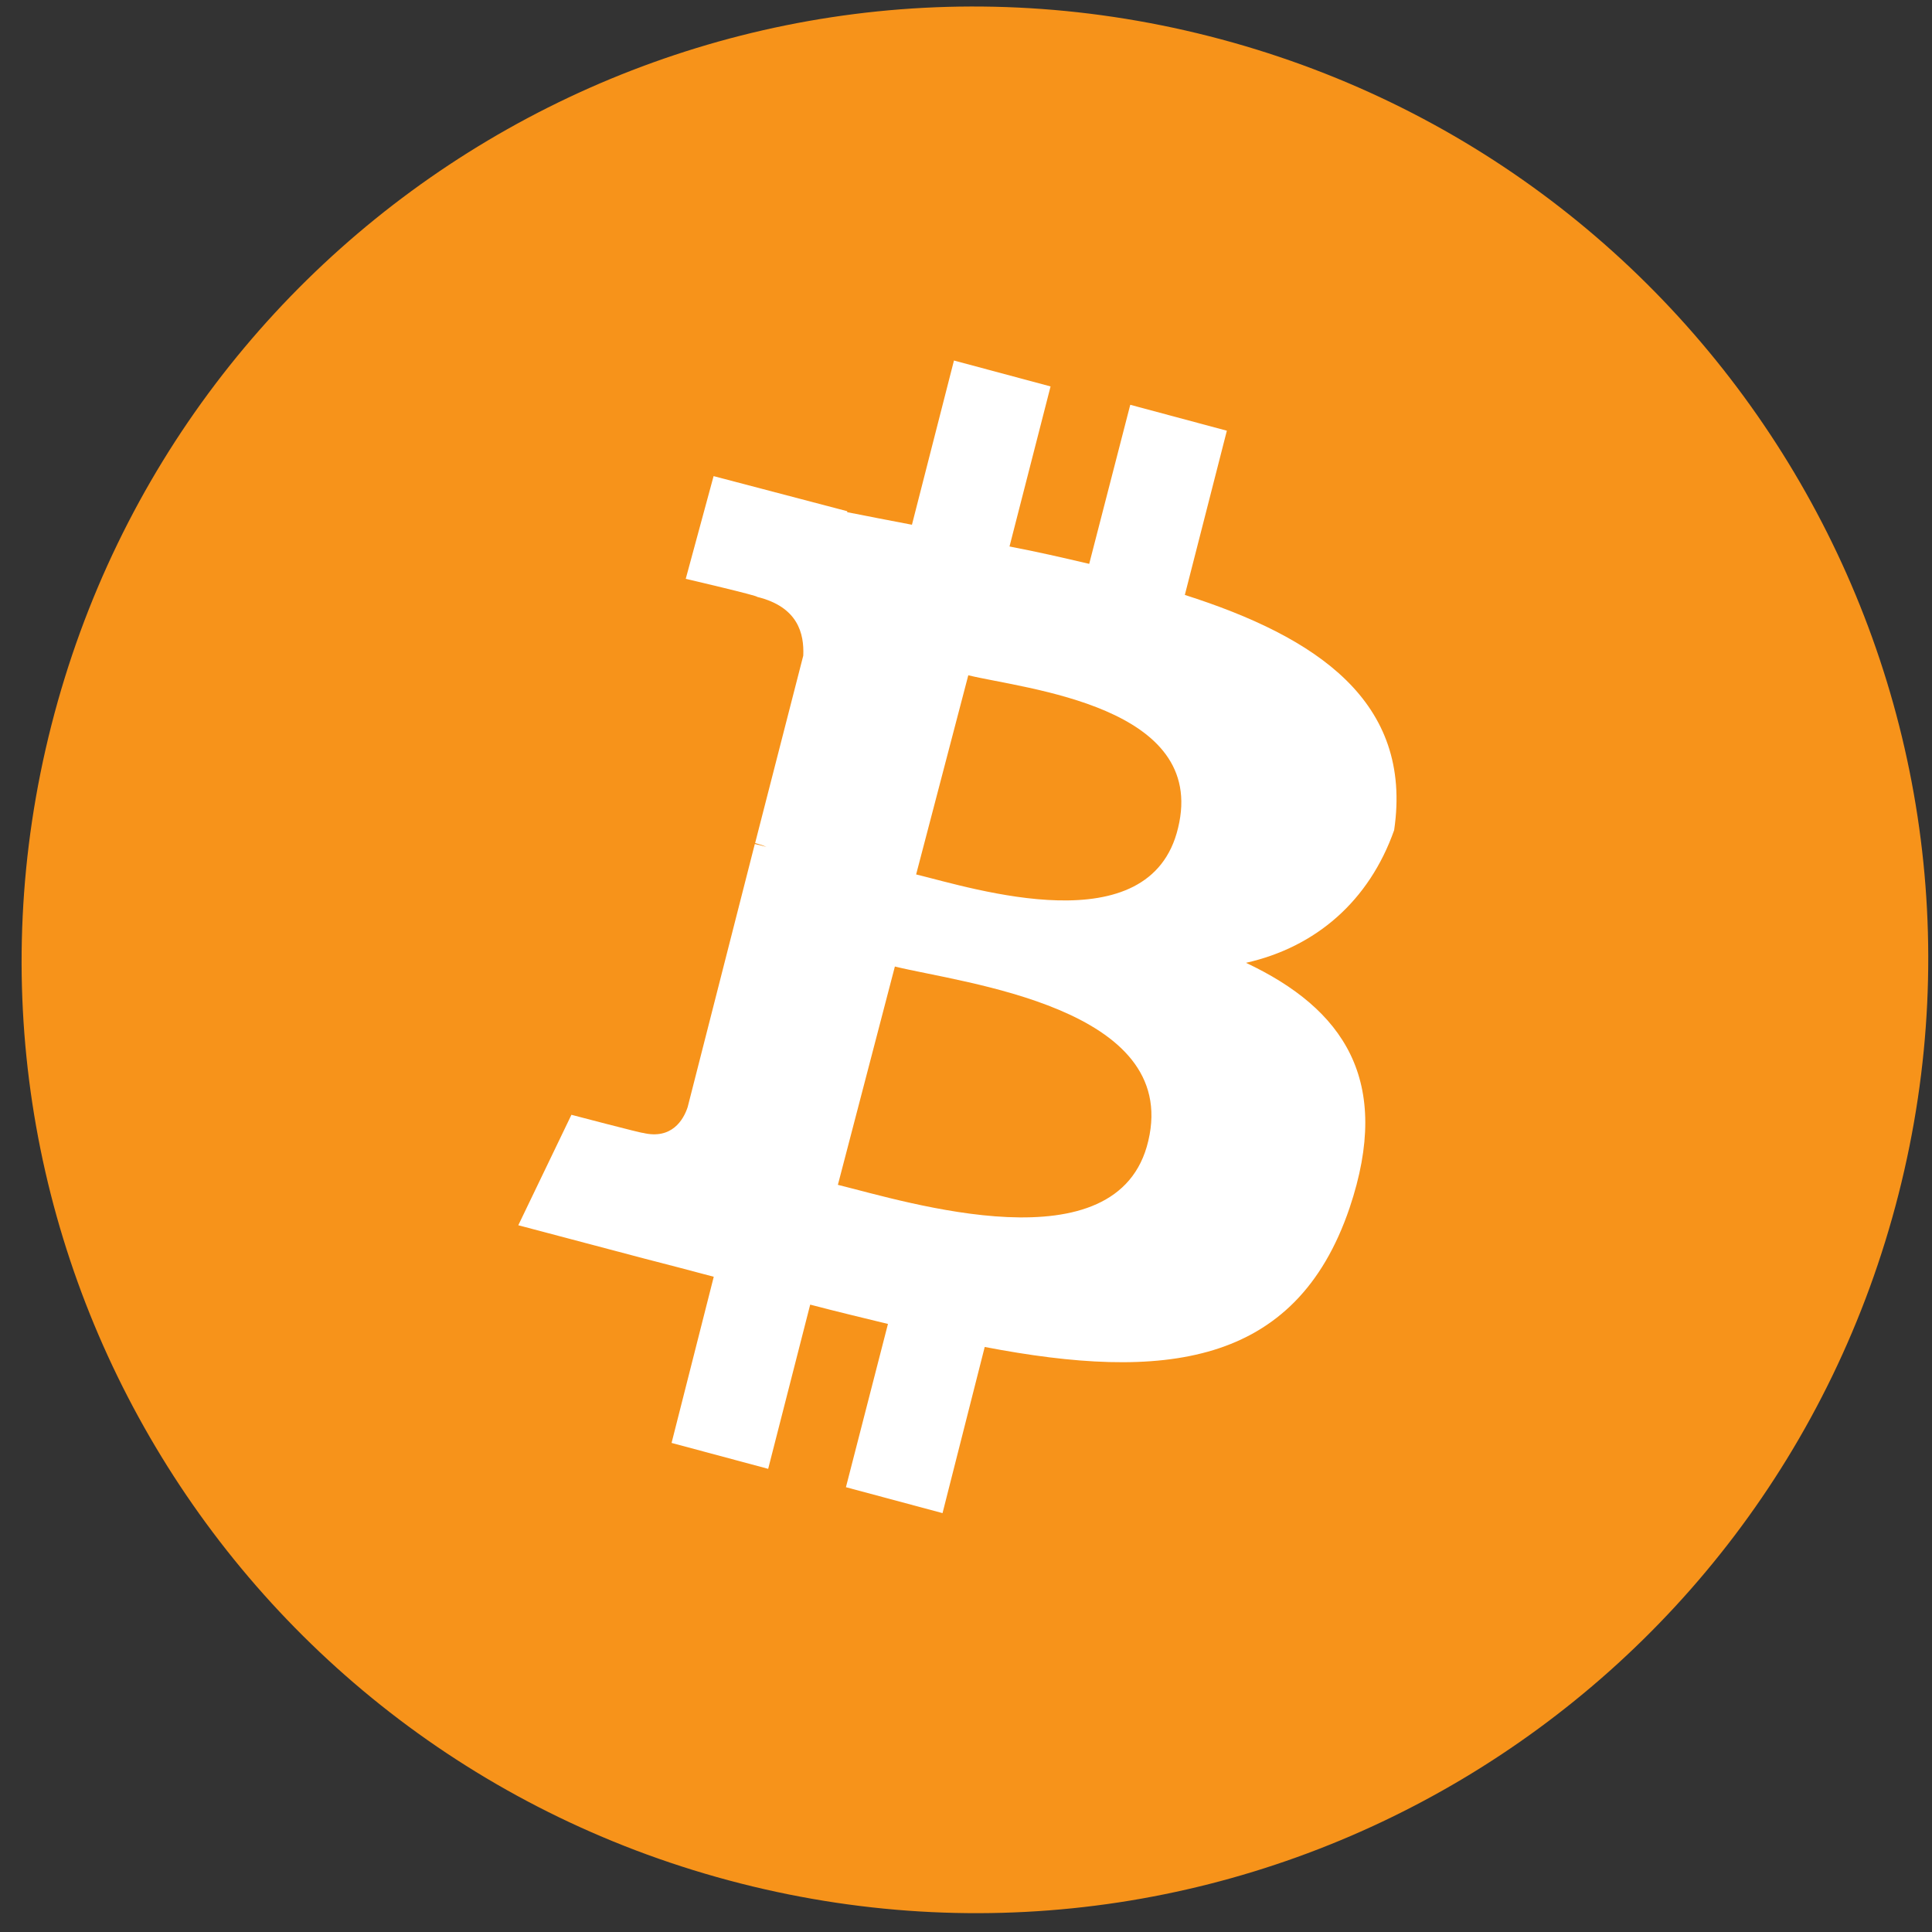
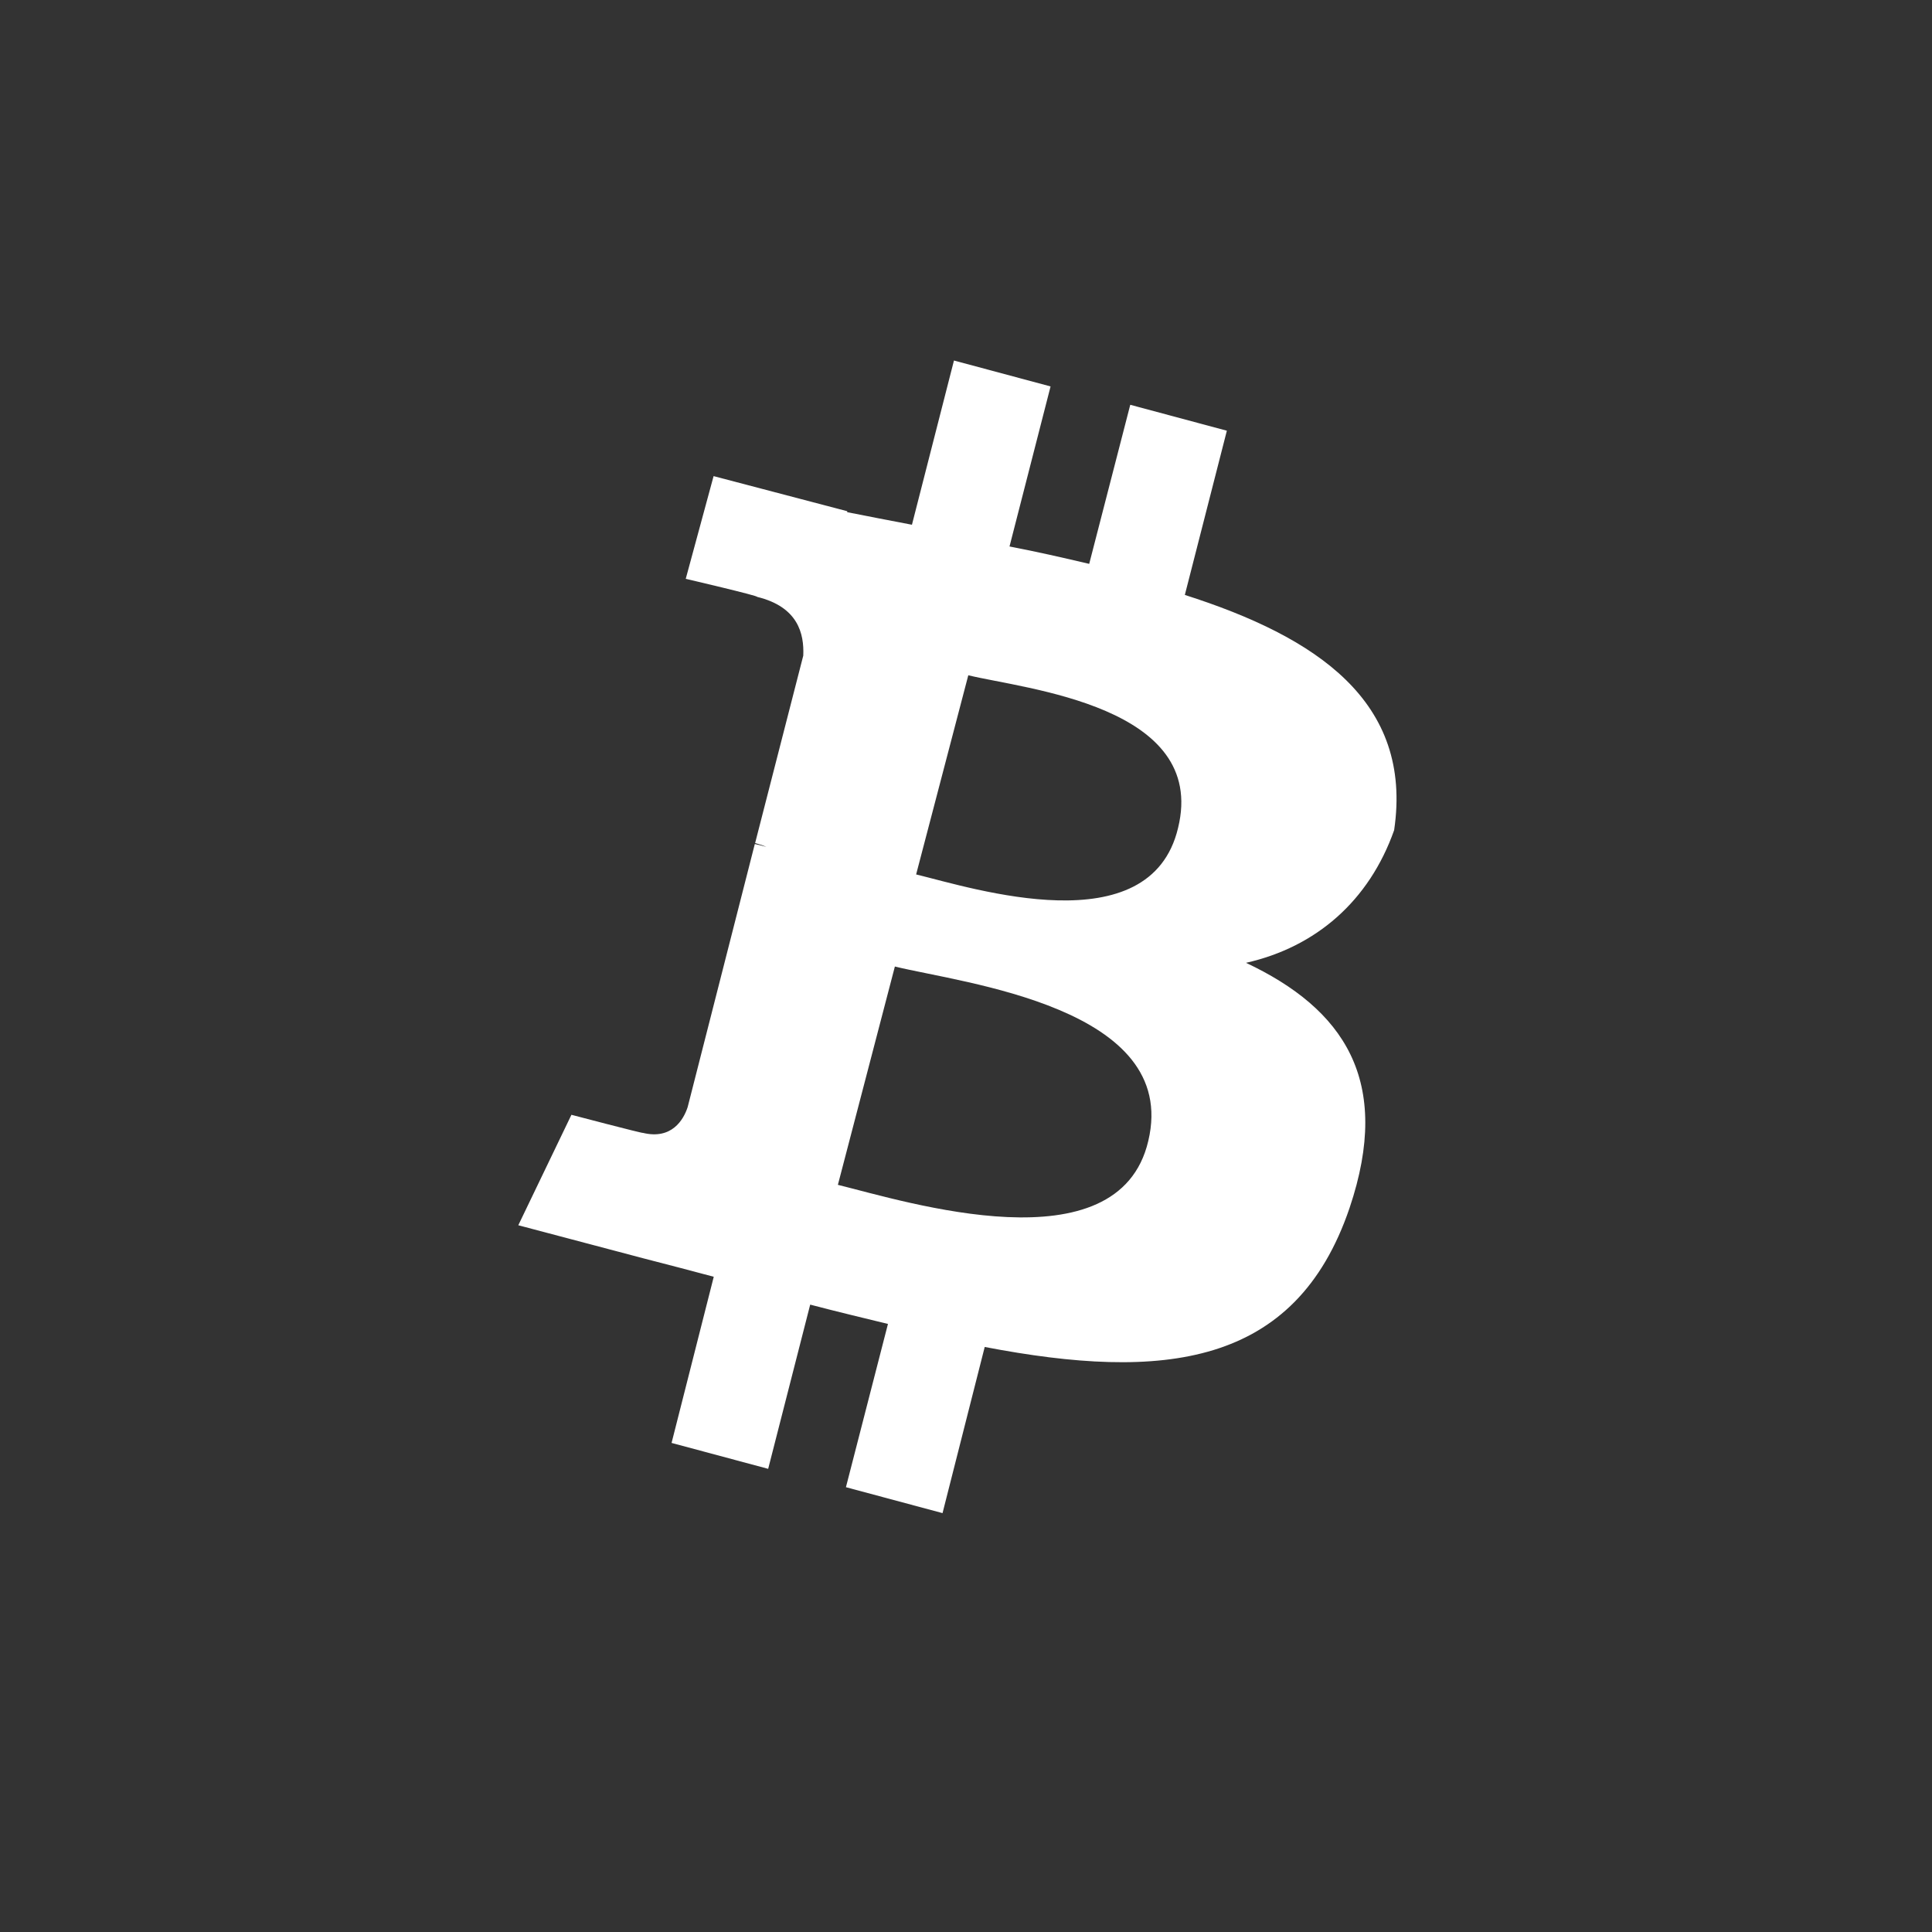
<svg xmlns="http://www.w3.org/2000/svg" width="48" height="48" viewBox="0 0 48 48" fill="none">
  <rect x="0" y="0" width="48" height="48" fill="#333333" stroke="none" />
-   <path d="M47.168 29.673C43.936 42.358 31.081 50.025 18.396 46.793C5.711 43.561 -1.956 30.706 1.276 18.021C4.508 5.336 17.363 -2.331 30.048 0.901C42.733 4.133 50.4 16.988 47.168 29.673Z" fill="#F7931A" />
  <path d="M34.637 20.625C35.109 17.425 32.709 15.825 29.437 14.781L30.481 10.701L28.081 10.057L27.061 14.009C26.417 13.857 25.749 13.705 25.081 13.577L26.101 9.601L23.701 8.957L22.657 13.037C22.113 12.933 21.569 12.829 21.049 12.725V12.701L17.729 11.829L17.037 14.381C17.037 14.381 18.857 14.805 18.809 14.829C19.829 15.077 19.981 15.745 19.957 16.289L18.761 20.945C18.833 20.969 18.937 20.993 19.041 21.041C18.961 21.017 18.857 20.993 18.753 20.969L17.085 27.505C16.981 27.825 16.685 28.321 15.969 28.145C15.993 28.169 14.197 27.697 14.197 27.697L12.877 30.441L15.993 31.265C16.589 31.417 17.161 31.569 17.733 31.721L16.685 35.849L19.085 36.493L20.129 32.413C20.797 32.589 21.441 32.741 22.061 32.893L21.017 36.949L23.417 37.593L24.465 33.465C28.889 34.313 32.185 33.969 33.529 30.013C34.601 26.837 33.381 25.065 30.957 23.921C32.697 23.529 34.017 22.381 34.637 20.625ZM28.529 28.345C27.789 31.521 22.509 29.853 20.817 29.437L22.233 24.013C23.925 24.429 29.317 25.025 28.529 28.345ZM29.269 20.569C28.577 23.485 24.177 22.069 22.761 21.725L24.057 16.777C25.473 17.121 30.009 17.537 29.269 20.569Z" fill="white" />
</svg>